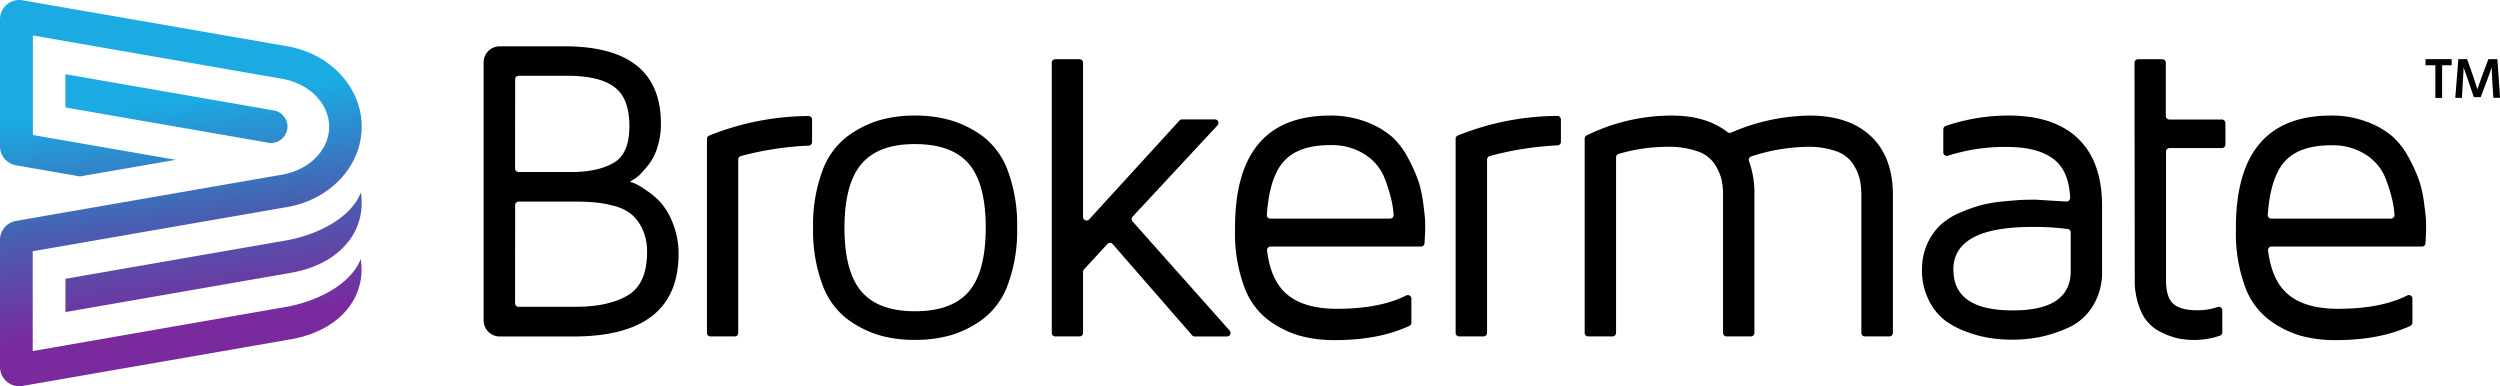
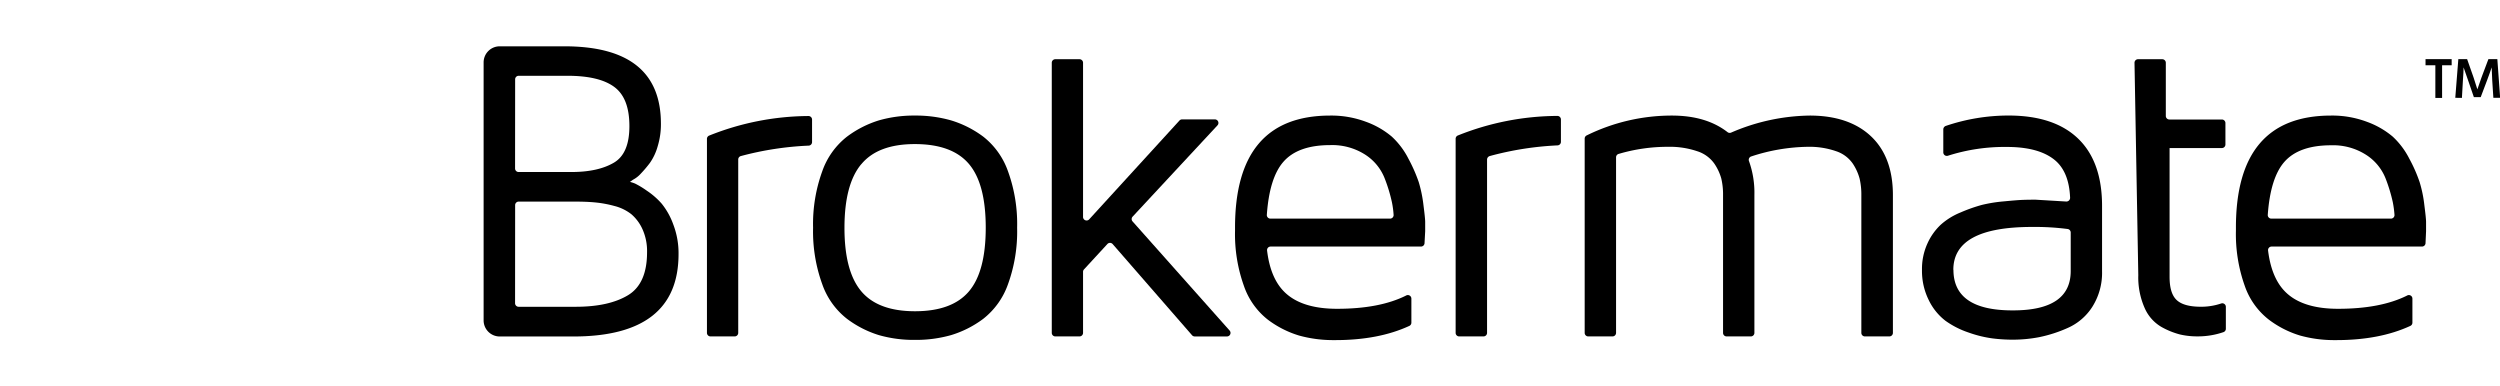
<svg xmlns="http://www.w3.org/2000/svg" id="Artwork" viewBox="0 0 705 108.91">
  <defs>
    <style>
      .cls-1 {
        fill: url(#Gradient_RGB_2);
      }
    </style>
    <linearGradient id="Gradient_RGB_2" data-name="Gradient RGB 2" x1="46.1" y1="29.3" x2="53.73" y2="91.31" gradientUnits="userSpaceOnUse">
      <stop offset="0" stop-color="#1baae2" />
      <stop offset="0.5" stop-color="#4661b2" />
      <stop offset="1" stop-color="#792a9c" />
    </linearGradient>
  </defs>
  <title>Brokermate_Logo</title>
  <g>
    <g>
      <path d="M136.38,90.36V17.6a4.54,4.54,0,0,1,4.54-4.54h18.26q27.19,0,27.2,21.81a21.37,21.37,0,0,1-.91,6.37,15.43,15.43,0,0,1-2.19,4.69,33.92,33.92,0,0,1-2.54,3,8.06,8.06,0,0,1-2.26,1.77l-.84.6a8.53,8.53,0,0,1,1.48.48,25.07,25.07,0,0,1,3.29,2,21,21,0,0,1,4.2,3.67,20.12,20.12,0,0,1,3.26,5.86,22.68,22.68,0,0,1,1.48,8.33q0,23.25-29.68,23.25H140.92A4.54,4.54,0,0,1,136.38,90.36Zm8.87-42.85a1,1,0,0,0,1,1h14.86q7.47,0,11.93-2.59c3-1.72,4.45-5.18,4.45-10.35,0-5.34-1.44-9-4.33-11.1s-7.29-3.1-13.19-3.1H146.27a1,1,0,0,0-1,1Zm0,38a1,1,0,0,0,1,1h16.09q9.34,0,14.74-3.25t5.39-12.15a15,15,0,0,0-1.29-6.47,12.09,12.09,0,0,0-3.15-4.24,12.83,12.83,0,0,0-4.79-2.32,32.06,32.06,0,0,0-5.45-1c-1.68-.16-3.62-.23-5.81-.23H146.27a1,1,0,0,0-1,1Z" />
      <path d="M228,32.72a76.23,76.23,0,0,0-28,5.51,1,1,0,0,0-.64,1V93.87a1,1,0,0,0,1,1h6.82a1,1,0,0,0,1-1V45a1,1,0,0,1,.78-1A88.05,88.05,0,0,1,228,41.07a1,1,0,0,0,1-1V33.75A1,1,0,0,0,228,32.72Z" />
      <path d="M231.87,80.13a43.54,43.54,0,0,1-2.58-15.91,43.49,43.49,0,0,1,2.58-15.9,21.31,21.31,0,0,1,7-9.8,29.55,29.55,0,0,1,9-4.58A35.78,35.78,0,0,1,258,32.59a36.34,36.34,0,0,1,10.18,1.35,29.43,29.43,0,0,1,9.08,4.58,21.45,21.45,0,0,1,7,9.8,43.5,43.5,0,0,1,2.57,15.9,43.55,43.55,0,0,1-2.57,15.91,21.42,21.42,0,0,1-7,9.79,29.25,29.25,0,0,1-9.08,4.59A36.35,36.35,0,0,1,258,95.85a35.79,35.79,0,0,1-10.13-1.34,29.36,29.36,0,0,1-9-4.59A21.27,21.27,0,0,1,231.87,80.13Zm11-33.82q-4.72,5.64-4.73,17.91t4.73,17.91q4.74,5.64,15.16,5.64t15.18-5.57q4.77-5.58,4.77-18t-4.77-18q-4.75-5.56-15.18-5.57T242.89,46.31Z" />
      <path d="M346.74,93.2,319.4,62.46a1,1,0,0,1,0-1.37l23.89-25.7a1,1,0,0,0-.74-1.72h-9.19a1,1,0,0,0-.76.33L307.2,61.8a1,1,0,0,1-1.78-.69V17.7a1,1,0,0,0-1-1h-6.82a1,1,0,0,0-1,1V93.87a1,1,0,0,0,1,1h6.82a1,1,0,0,0,1-1V76.66a1,1,0,0,1,.27-.69l6.57-7.13a1,1,0,0,1,1.52,0l22.37,25.69a1,1,0,0,0,.77.35H346A1,1,0,0,0,346.74,93.2Z" />
      <path d="M348.28,65.06v-.9q0-31.56,26.81-31.57a27.89,27.89,0,0,1,10.16,1.77,23.73,23.73,0,0,1,7.23,4.16,22,22,0,0,1,4.71,6.26,43.47,43.47,0,0,1,2.89,6.56,37.29,37.29,0,0,1,1.34,6.53q.48,3.72.48,4.68v2.66l-.18,3.32a1,1,0,0,1-1,1h-42.4a1,1,0,0,0-1,1.15q1,8.34,5.51,12.23,4.82,4.17,14.23,4.17,12,0,19.44-3.73a1,1,0,0,1,1.51.9v6.72a1,1,0,0,1-.59.94q-8.67,4-20.84,4h-.36a35.94,35.94,0,0,1-9.86-1.28,28.12,28.12,0,0,1-8.81-4.47,20.58,20.58,0,0,1-6.77-9.55A43.18,43.18,0,0,1,348.28,65.06Zm10-3.41H392a1,1,0,0,0,1-1,25.57,25.57,0,0,0-.48-3.63,43.61,43.61,0,0,0-2-6.61A14,14,0,0,0,385,43.62a17.21,17.21,0,0,0-9.87-2.7q-9.12,0-13.23,4.73-3.92,4.5-4.65,14.89A1,1,0,0,0,358.24,61.65Z" />
      <path d="M410.49,93.87V39.2a1,1,0,0,1,.64-1,76.23,76.23,0,0,1,28-5.51,1,1,0,0,1,1.05,1v6.31a1,1,0,0,1-1,1A88.05,88.05,0,0,0,420.13,44a1.06,1.06,0,0,0-.78,1V93.87a1,1,0,0,1-1,1h-6.82A1,1,0,0,1,410.49,93.87Z" />
      <path d="M446.88,93.87V39.11a1,1,0,0,1,.58-.93,54.3,54.3,0,0,1,24-5.59q9.69,0,15.7,4.67a1,1,0,0,0,1,.14,57.44,57.44,0,0,1,22.19-4.81c7.43,0,13.21,2,17.3,5.87s6.15,9.43,6.15,16.54V93.87a1,1,0,0,1-1,1H525.9a1,1,0,0,1-1-1V55a19.85,19.85,0,0,0-.48-4.59,14.36,14.36,0,0,0-1.94-4.28,9.23,9.23,0,0,0-4.73-3.5,22.89,22.89,0,0,0-8-1.23,53.07,53.07,0,0,0-15.88,2.71,1,1,0,0,0-.64,1.36A26.48,26.48,0,0,1,494.74,55V93.87a1,1,0,0,1-1,1H486.9a1,1,0,0,1-1-1V55a19.29,19.29,0,0,0-.51-4.71,14.28,14.28,0,0,0-2-4.22,9.38,9.38,0,0,0-4.82-3.44,24.07,24.07,0,0,0-8.25-1.23,48.72,48.72,0,0,0-13.85,2,1,1,0,0,0-.74,1V93.87a1,1,0,0,1-1,1H447.9A1,1,0,0,1,446.88,93.87Z" />
      <path d="M542,76.08a17.3,17.3,0,0,1,1.53-7.4,16.67,16.67,0,0,1,3.75-5.3,19.15,19.15,0,0,1,5.63-3.48,44.08,44.08,0,0,1,6-2.12,41.12,41.12,0,0,1,6.26-1c2.41-.23,4.13-.37,5.15-.41s2.21-.06,3.59-.06H574l8.67.52a1.05,1.05,0,0,0,1.1-1.07q-.3-7.45-4.49-10.76-4.51-3.57-13.37-3.56a52.36,52.36,0,0,0-16.57,2.47,1,1,0,0,1-1.33-1v-6.4a1.06,1.06,0,0,1,.7-1,55.13,55.13,0,0,1,17.68-2.93q12.87,0,19.63,6.5t6.76,19V76.5a17.91,17.91,0,0,1-2.73,10,15.74,15.74,0,0,1-7,6,38.41,38.41,0,0,1-8,2.58,39.76,39.76,0,0,1-7.39.71,46.1,46.1,0,0,1-5.78-.36,33.3,33.3,0,0,1-6.72-1.65,24.54,24.54,0,0,1-6.51-3.3,16.18,16.18,0,0,1-4.7-5.77A18.49,18.49,0,0,1,542,76.08Zm8.87,0q0,11.44,16.63,11.45h.17q16.27,0,16.27-11.09V65.58a1,1,0,0,0-.85-1A71.62,71.62,0,0,0,573,64Q550.85,64,550.84,76.08Z" />
-       <path d="M601.93,17.7a1,1,0,0,1,1-1h6.83a1,1,0,0,1,1,1v15a1,1,0,0,0,1,1h14.81a1,1,0,0,1,1,1v6.05a1,1,0,0,1-1,1H611.82a1,1,0,0,0-1,1v36.3c0,3.12.65,5.3,2,6.56s3.58,1.89,6.86,1.89a17.45,17.45,0,0,0,5.69-.92,1,1,0,0,1,1.32,1v6.09a1,1,0,0,1-.7,1,22,22,0,0,1-7.09,1.19h-.3a21.27,21.27,0,0,1-4.8-.53,21.68,21.68,0,0,1-5.27-2.13,11.45,11.45,0,0,1-4.73-5.33,21.29,21.29,0,0,1-1.8-9.26Z" />
+       <path d="M601.93,17.7a1,1,0,0,1,1-1h6.83a1,1,0,0,1,1,1v15a1,1,0,0,0,1,1h14.81a1,1,0,0,1,1,1v6.05a1,1,0,0,1-1,1H611.82v36.3c0,3.12.65,5.3,2,6.56s3.58,1.89,6.86,1.89a17.45,17.45,0,0,0,5.69-.92,1,1,0,0,1,1.32,1v6.09a1,1,0,0,1-.7,1,22,22,0,0,1-7.09,1.19h-.3a21.27,21.27,0,0,1-4.8-.53,21.68,21.68,0,0,1-5.27-2.13,11.45,11.45,0,0,1-4.73-5.33,21.29,21.29,0,0,1-1.8-9.26Z" />
      <path d="M684,18.4V16.68h7.37V18.4h-2.7v9.21h-1.9V18.4Zm8.39,9.18.86-10.9h2.48l1.81,5.15,1.08,3.37c.32-1,.71-2.08,1.17-3.37l1.94-5.15h2.52l.79,10.9h-1.91l-.32-4.93L702.65,19c-.21.68-.65,1.91-1.31,3.68l-1.78,4.71h-1.93L696,22.65,694.73,19c0,.72-.06,2-.19,3.68l-.28,4.93Z" />
      <path d="M630.53,65.06v-.9q0-31.56,26.81-31.57a27.85,27.85,0,0,1,10.16,1.77,23.8,23.8,0,0,1,7.24,4.16,22.17,22.17,0,0,1,4.7,6.26,41.52,41.52,0,0,1,2.89,6.56,35.54,35.54,0,0,1,1.34,6.53q.48,3.72.48,4.68v2.66L684,68.53a1,1,0,0,1-1,1h-42.4a1,1,0,0,0-1,1.15c.69,5.56,2.52,9.64,5.52,12.23q4.8,4.17,14.22,4.17,12,0,19.45-3.73a1,1,0,0,1,1.51.9v6.72a1,1,0,0,1-.6.94q-8.67,4-20.84,4h-.36a35.86,35.86,0,0,1-9.85-1.28,28,28,0,0,1-8.81-4.47A20.52,20.52,0,0,1,633,80.55,43.4,43.4,0,0,1,630.53,65.06Zm10-3.41h33.72a1,1,0,0,0,1-1,28.84,28.84,0,0,0-.48-3.63,45,45,0,0,0-2-6.61,14,14,0,0,0-5.52-6.74,17.21,17.21,0,0,0-9.87-2.7q-9.12,0-13.23,4.73-3.9,4.5-4.64,14.89A1,1,0,0,0,640.5,61.65Z" />
    </g>
-     <path class="cls-1" d="M101.76,54.27C103.46,64.92,96.08,74.5,82,76.94L18.46,88V78.62l62-10.78c9.84-1.71,18.78-6.87,21.29-13.57ZM77.22,31.14,18.45,20.93V30.3l57.19,9.94A4.63,4.63,0,0,0,81,36.48h0A4.62,4.62,0,0,0,77.22,31.14ZM6.36,108.83,82,95.68c14-2.44,21.42-12,19.72-22.66h0c-2.51,6.69-11.45,11.86-21.29,13.57L9.23,99V70.85L81,58.38c12.18-2.09,21-11.62,21-22.67S93.15,15.14,81,13.05L6.36.08A5.43,5.43,0,0,0,0,5.43V41.26a5.43,5.43,0,0,0,4.5,5.35l18.06,3.14,27-4.68-40.29-7V10l70.19,12.2c7.74,1.32,13.36,7,13.36,13.56S87.15,48,79.4,49.28L4.5,62.3A5.43,5.43,0,0,0,0,67.65v35.83A5.43,5.43,0,0,0,6.36,108.83Z" />
  </g>
</svg>